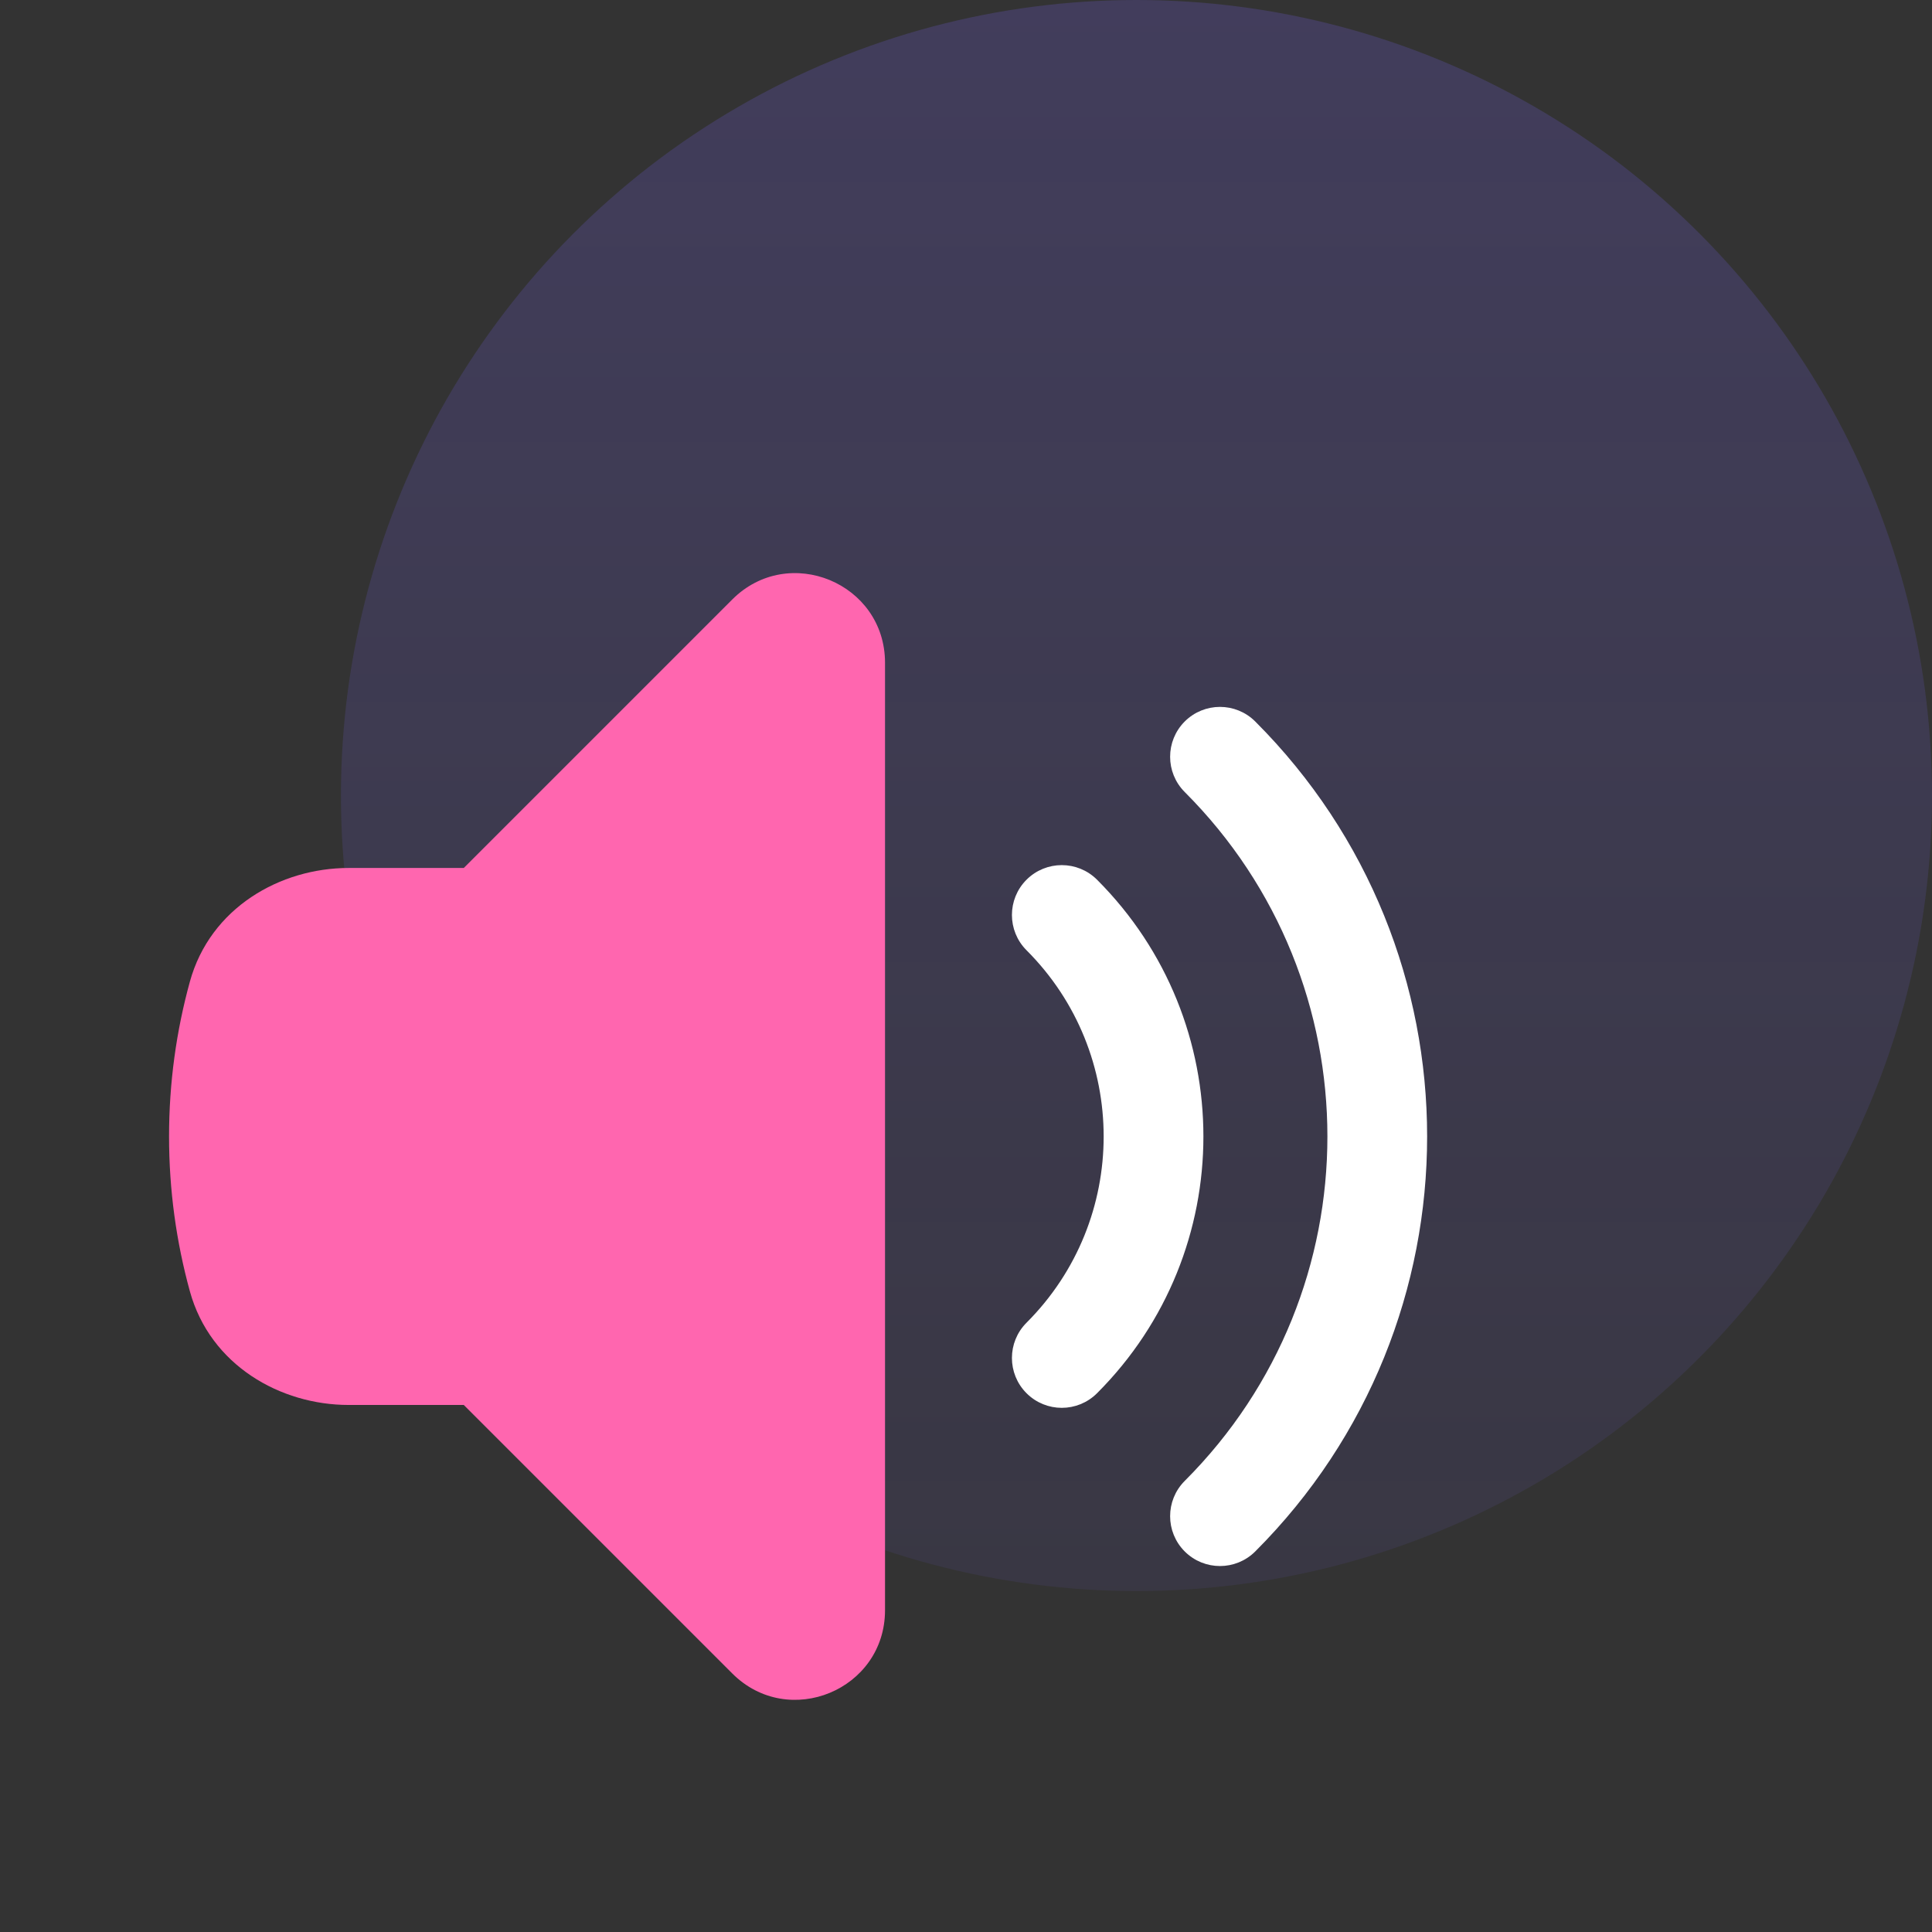
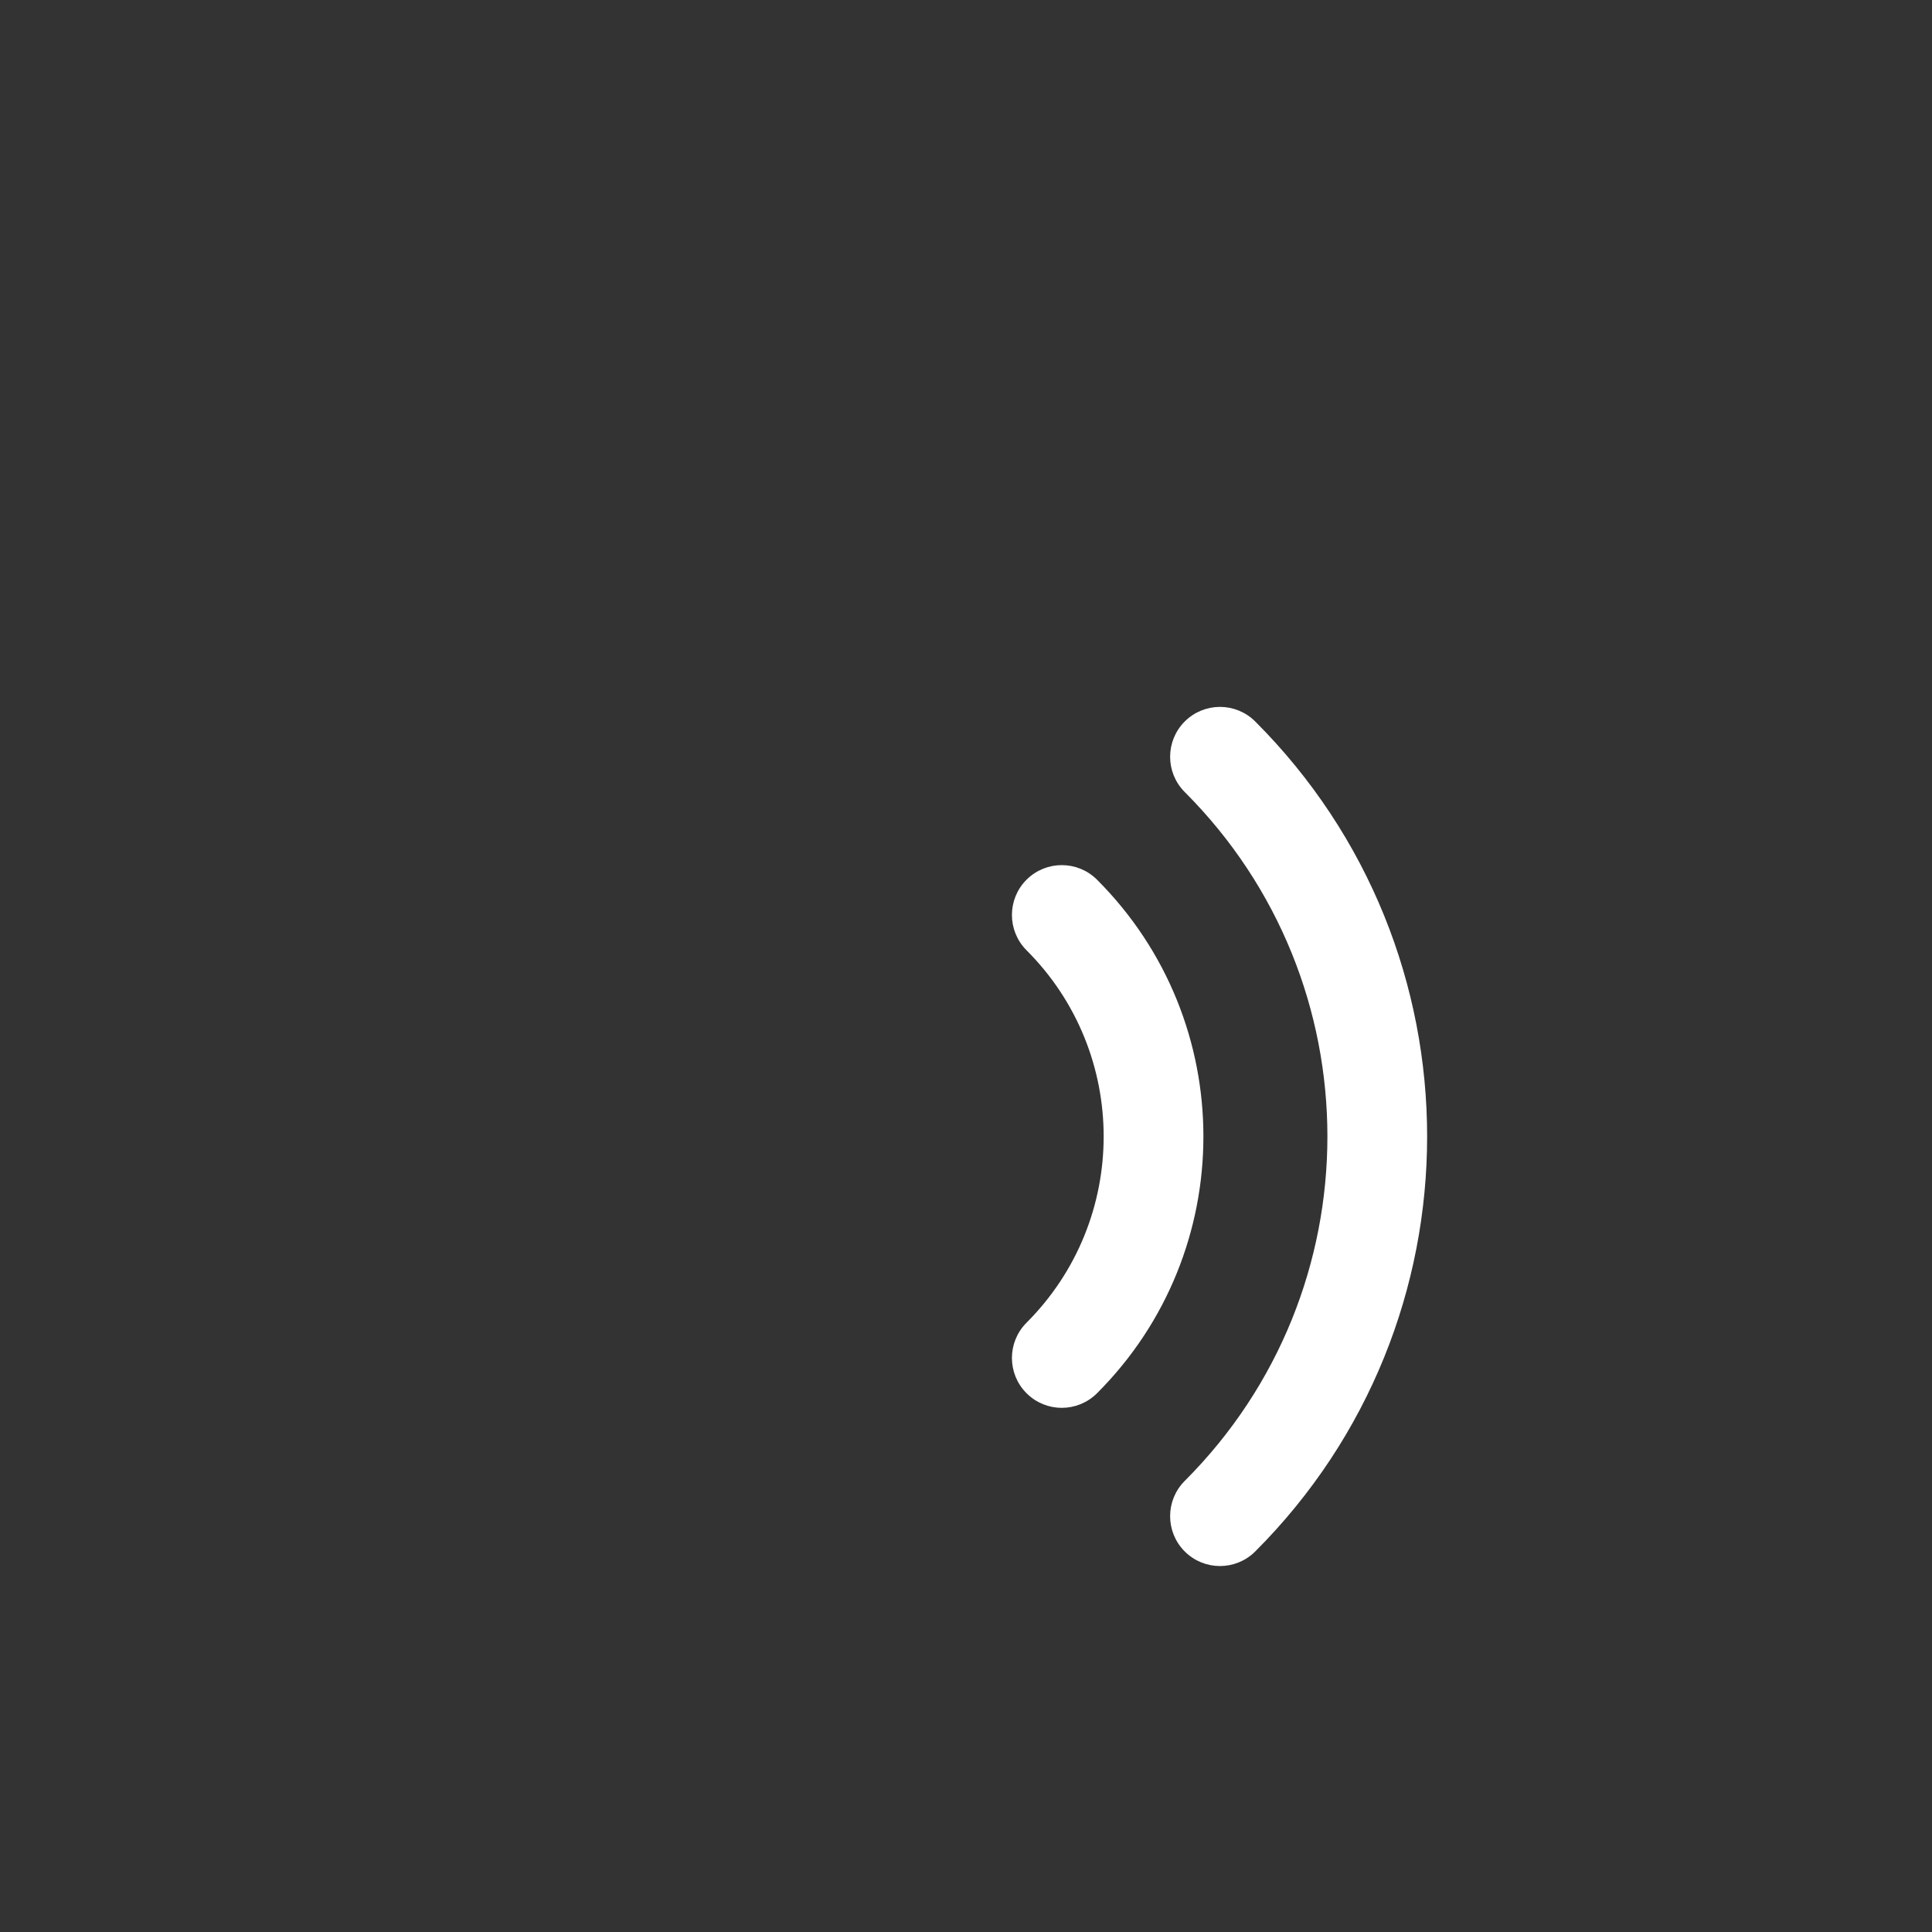
<svg xmlns="http://www.w3.org/2000/svg" width="68" height="68" viewBox="0 0 68 68" fill="none">
  <rect x="0" y="0" width="68" height="68" fill="#333333" stroke="none" />
-   <circle opacity="0.2" cx="40" cy="28" r="28" fill="url(#paint0_linear_259_9684)" />
-   <path d="M31.15 23.328C31.15 20.521 27.757 19.116 25.773 21.1L16.323 30.55H12.269C9.872 30.55 7.401 31.945 6.683 34.551C6.205 36.288 5.95 38.115 5.95 40C5.95 41.885 6.205 43.713 6.683 45.45C7.401 48.055 9.872 49.45 12.269 49.45H16.323L25.773 58.9C27.757 60.885 31.15 59.479 31.15 56.673V23.328Z" fill="#FF66AF" />
  <path d="M44.117 25.458C43.466 24.808 42.412 24.808 41.762 25.458C41.112 26.109 41.112 27.163 41.762 27.813C48.493 34.544 48.493 45.456 41.762 52.187C41.112 52.837 41.112 53.892 41.762 54.542C42.412 55.192 43.466 55.192 44.117 54.542C52.148 46.511 52.148 33.489 44.117 25.458ZM38.549 31.027C37.898 30.377 36.844 30.377 36.194 31.027C35.544 31.677 35.544 32.731 36.194 33.382C39.849 37.037 39.849 42.963 36.194 46.619C35.544 47.269 35.544 48.323 36.194 48.973C36.844 49.624 37.898 49.624 38.549 48.973C43.505 44.018 43.505 35.983 38.549 31.027Z" fill="white" stroke="white" stroke-width="0.18" />
  <defs>
    <linearGradient id="paint0_linear_259_9684" x1="40" y1="0" x2="40" y2="56" gradientUnits="userSpaceOnUse">
      <stop stop-color="#7C66FF" />
      <stop offset="1" stop-color="#7C66FF" stop-opacity="0.4" />
    </linearGradient>
  </defs>
</svg>